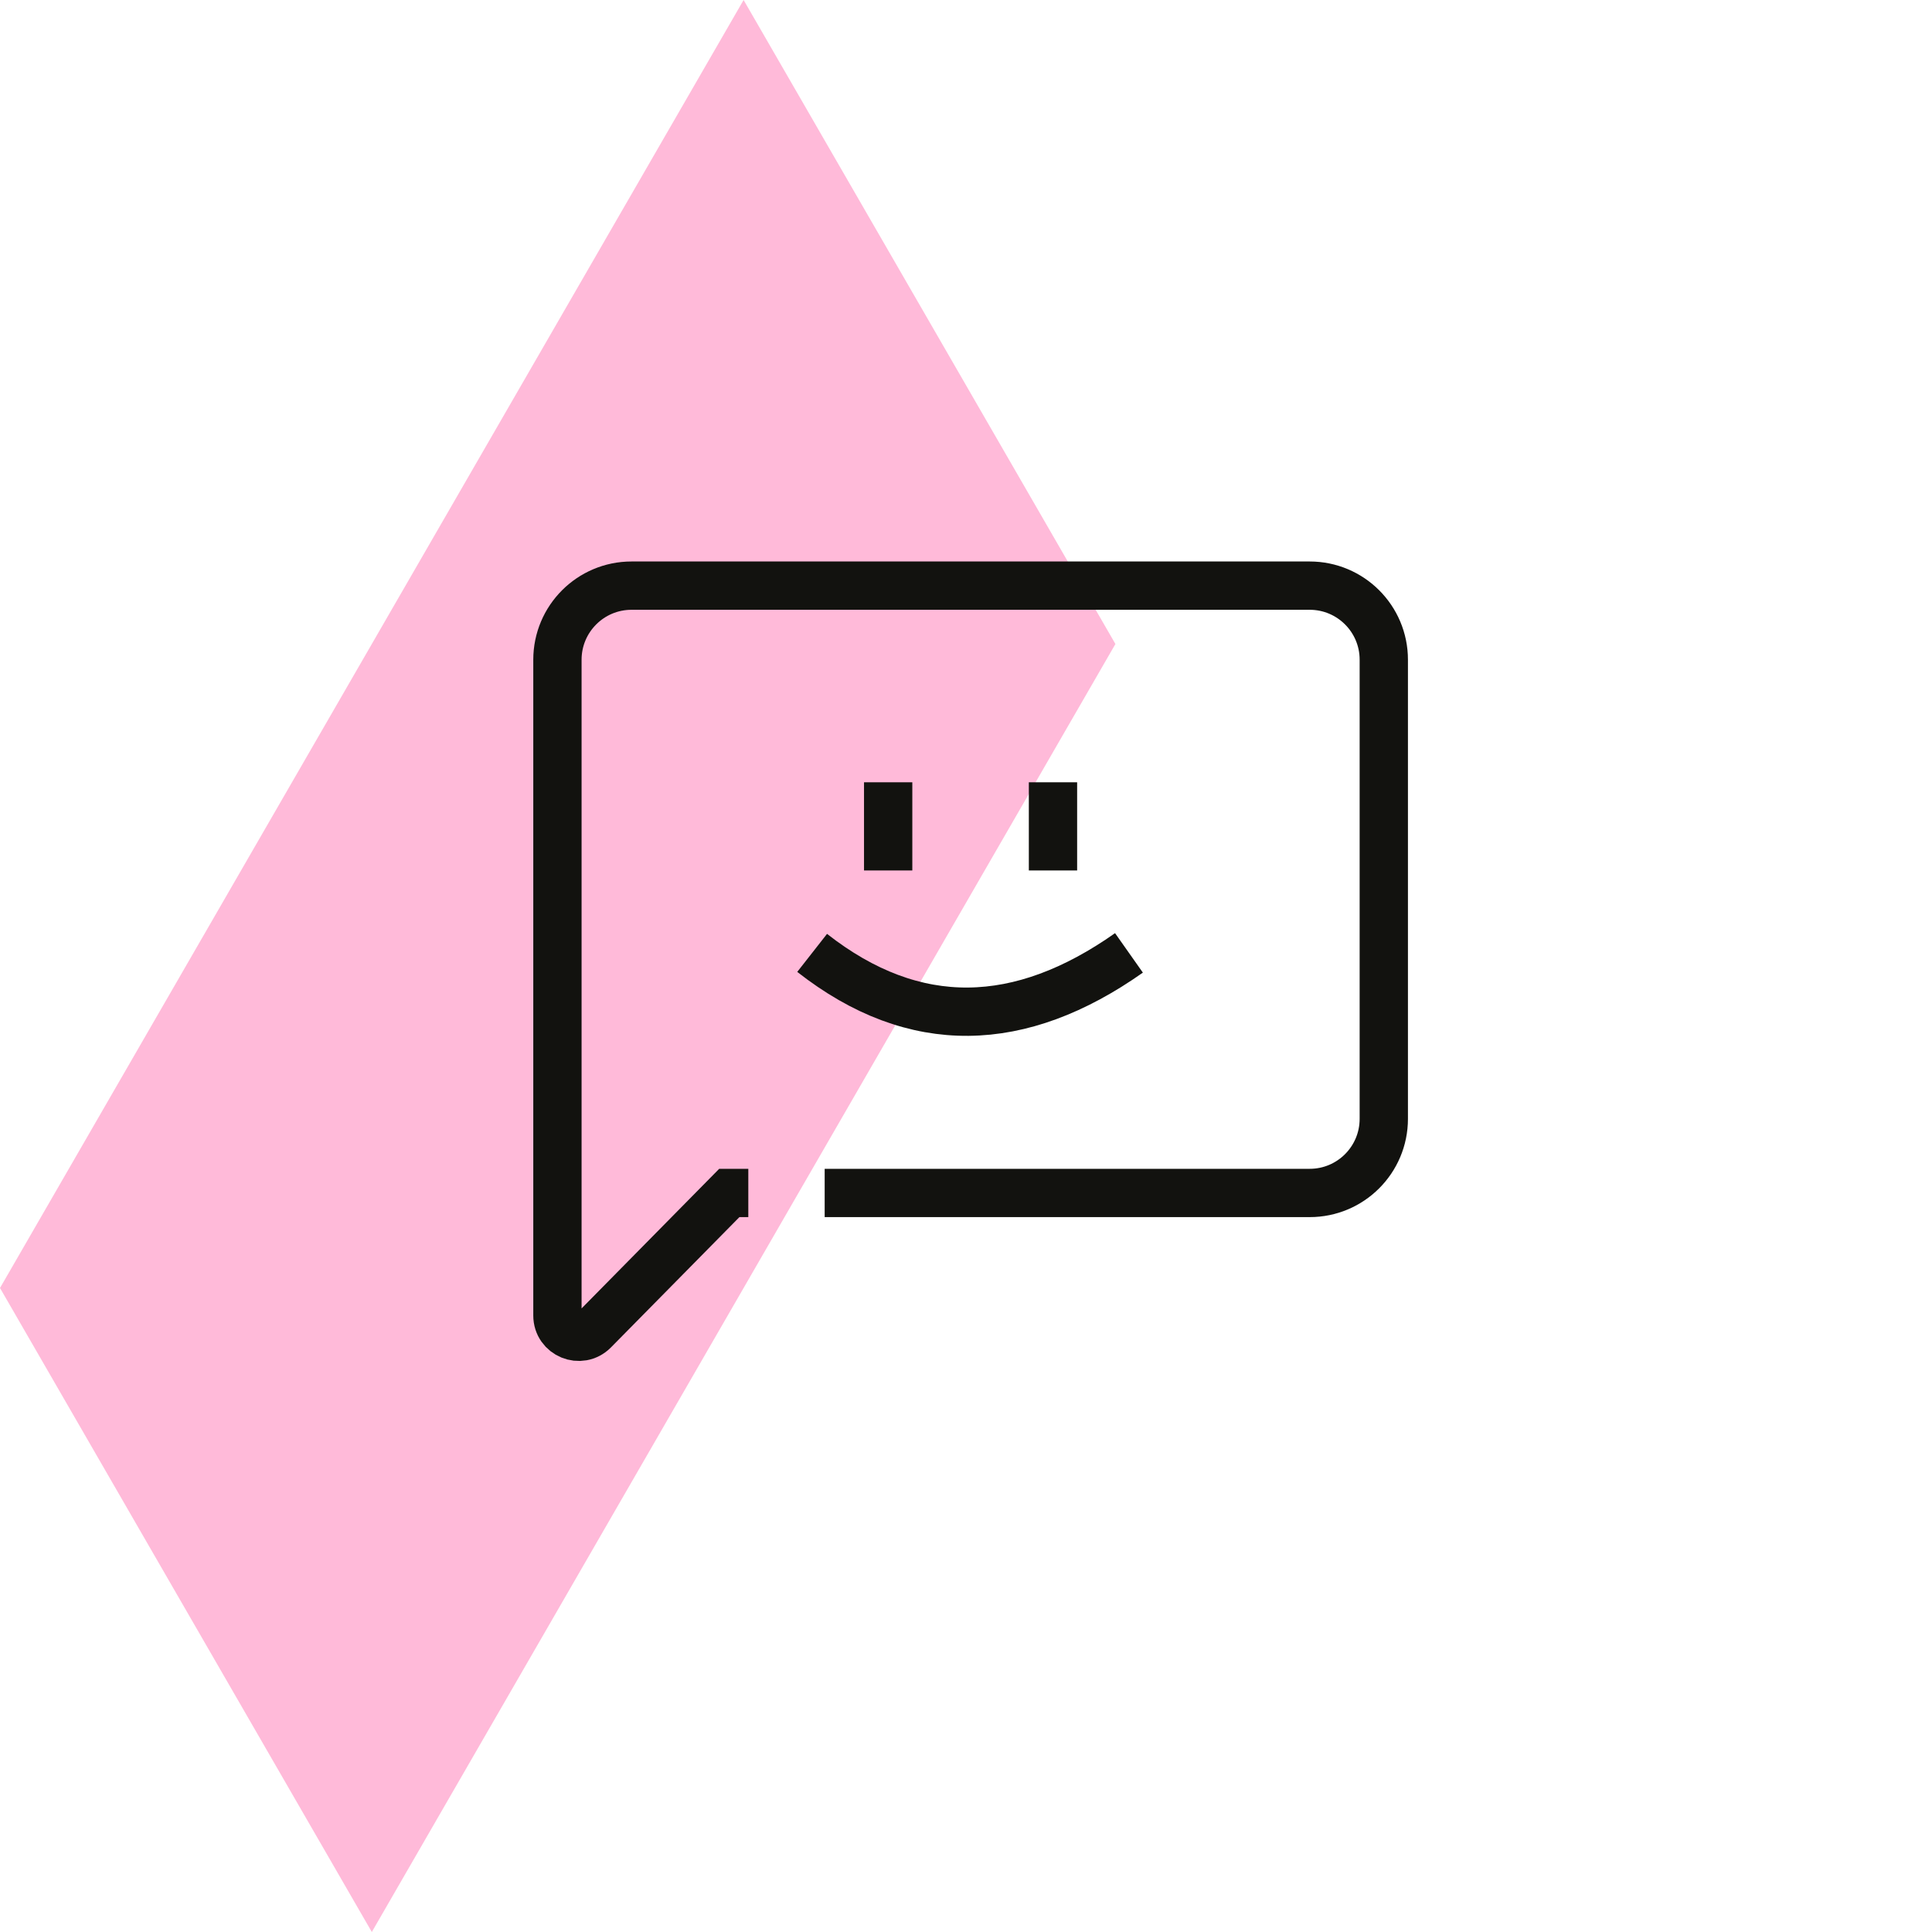
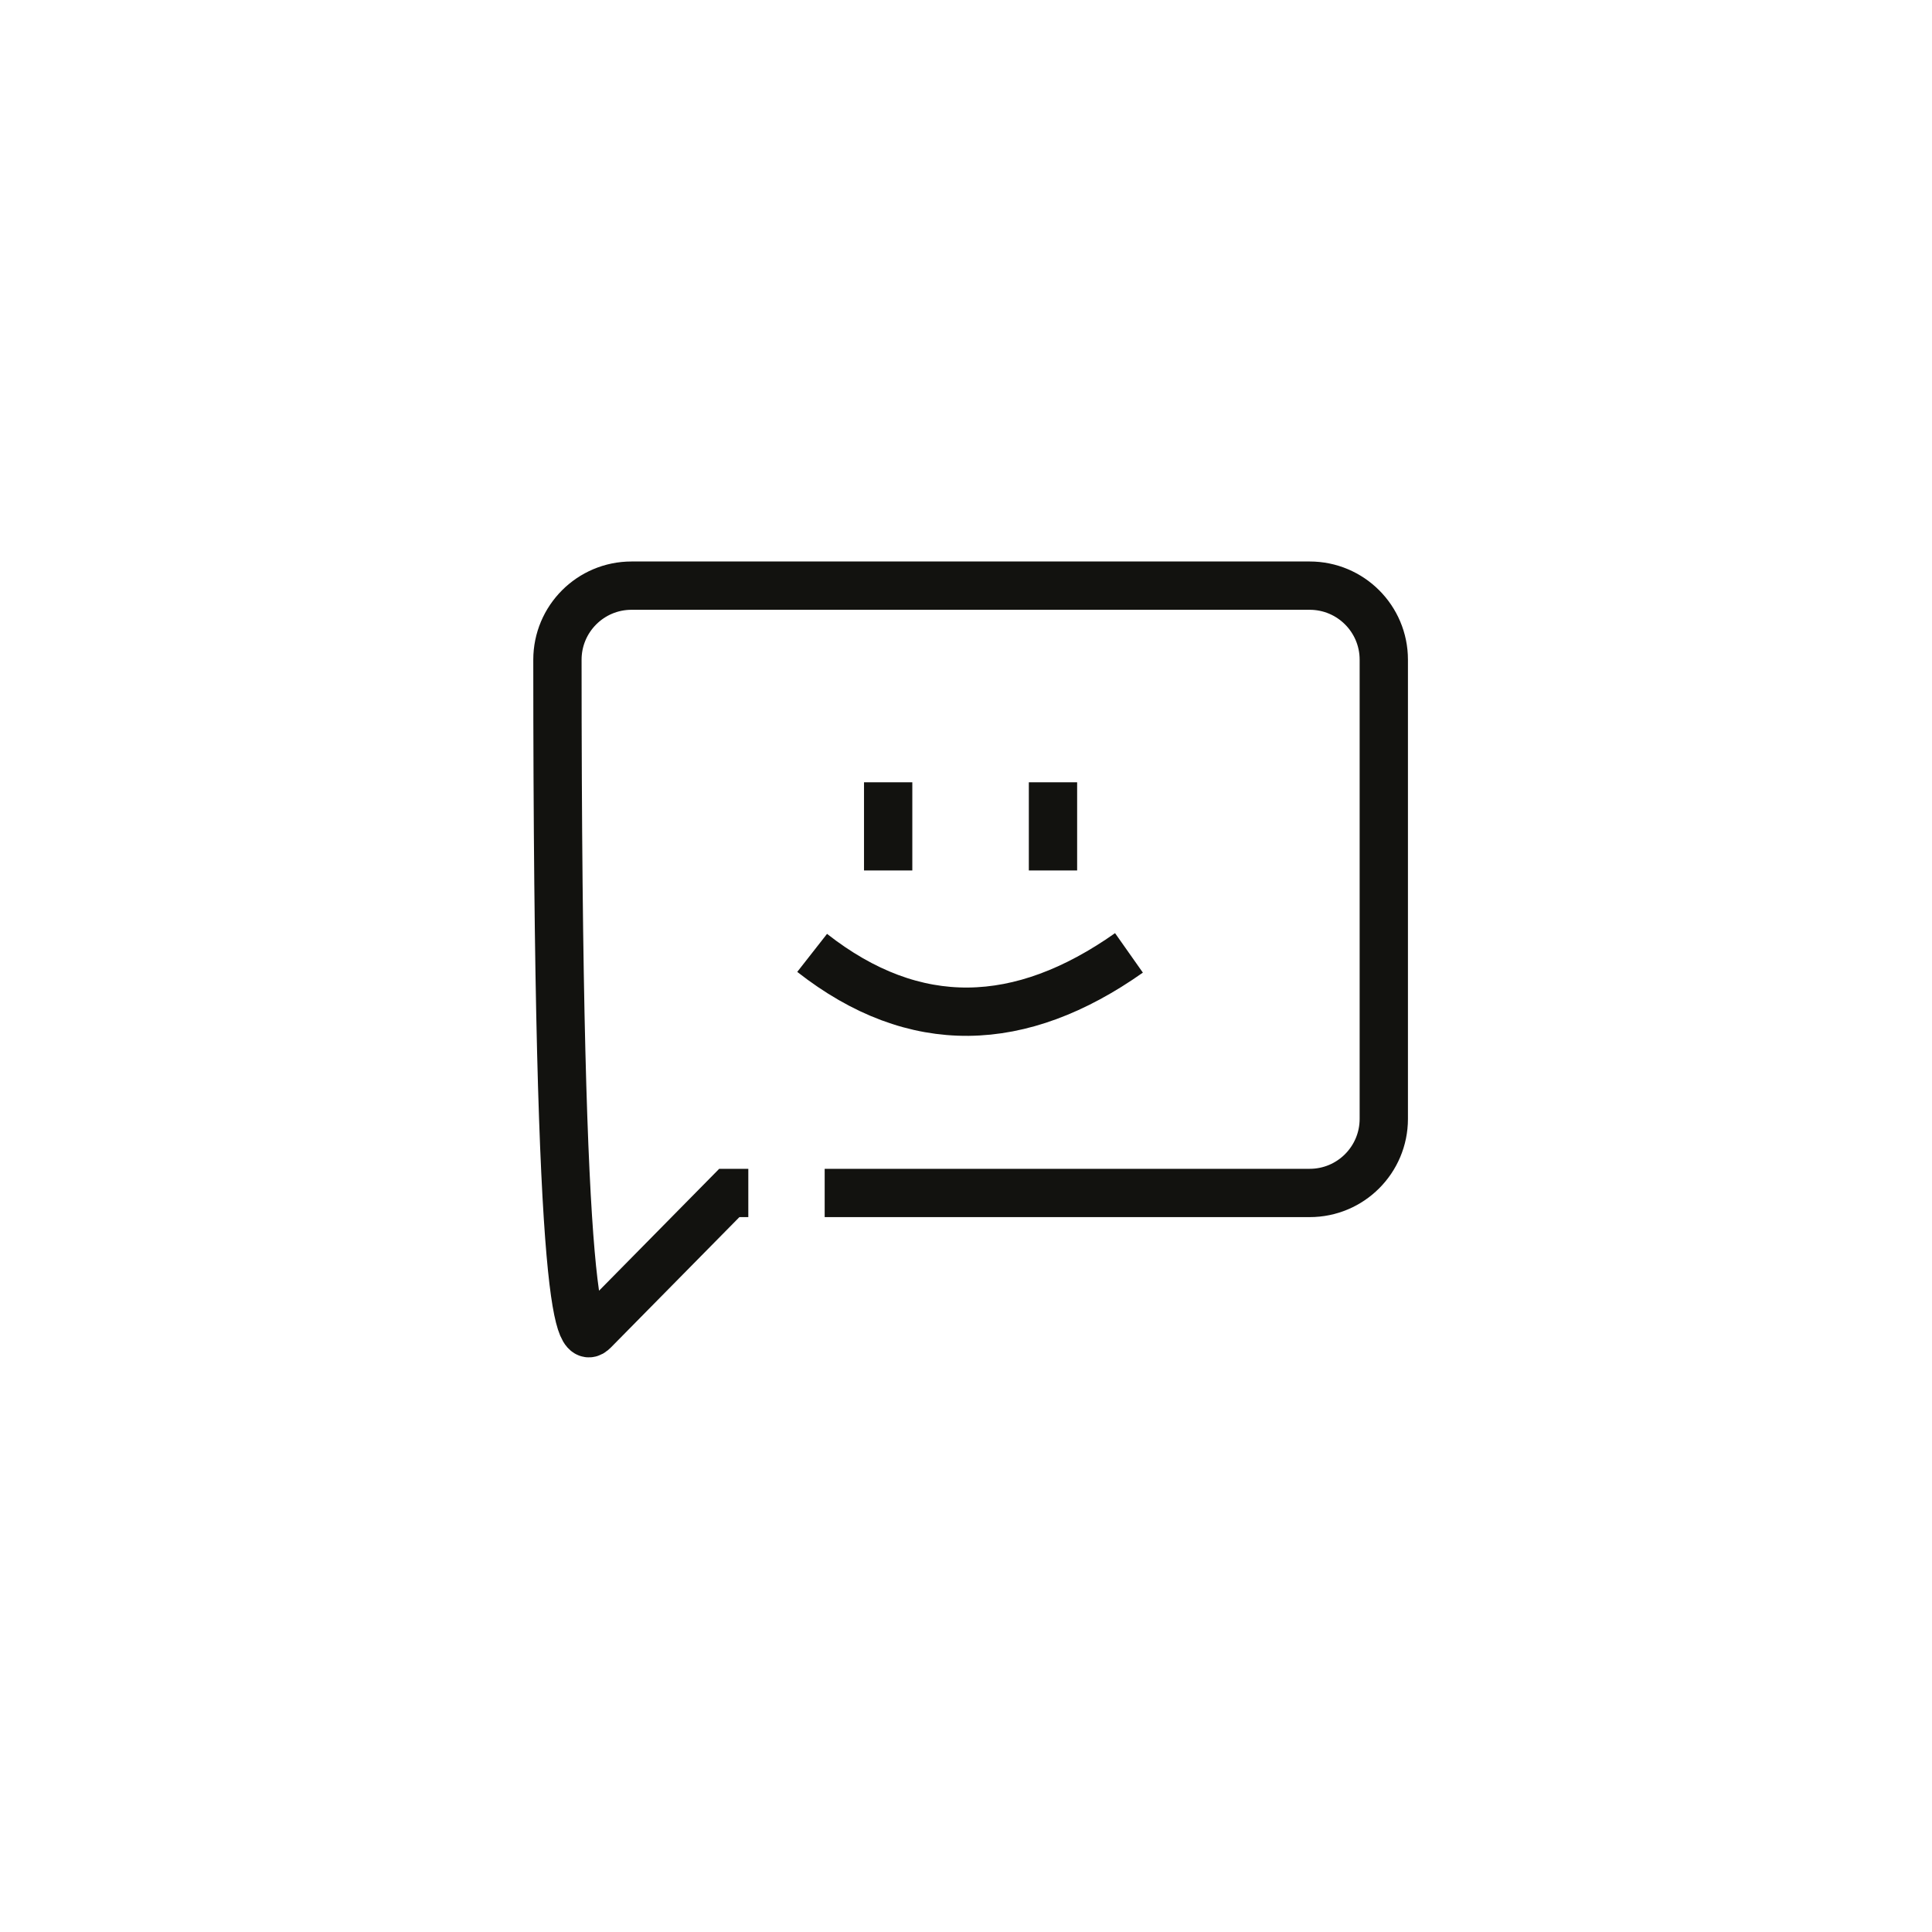
<svg xmlns="http://www.w3.org/2000/svg" width="80" height="80" viewBox="0 0 80 80" fill="none">
-   <path d="M30.791 0L15.396 26.667L0 53.333L15.396 80L30.791 53.333L46.187 26.667L30.791 0Z" fill="#FFBAD9" />
  <path d="M33.629 39.457C37.881 42.788 42.262 42.619 46.748 39.457" stroke="#12120F" stroke-width="2" stroke-miterlimit="10" />
  <path d="M36.777 36.044V32.393" stroke="#12120F" stroke-width="2" stroke-miterlimit="10" />
  <path d="M43.602 36.044V32.393" stroke="#12120F" stroke-width="2" stroke-miterlimit="10" />
-   <path d="M34.148 49.398H54.232C55.929 49.398 57.3 48.021 57.3 46.329V27.318C57.3 25.621 55.924 24.25 54.232 24.25H26.15C24.453 24.25 23.082 25.627 23.082 27.318V54.472C23.082 55.26 24.033 55.651 24.587 55.091L30.199 49.398H30.986" stroke="#12120F" stroke-width="2" stroke-miterlimit="10" />
+   <path d="M34.148 49.398H54.232C55.929 49.398 57.3 48.021 57.3 46.329V27.318C57.3 25.621 55.924 24.25 54.232 24.25H26.15C24.453 24.25 23.082 25.627 23.082 27.318C23.082 55.26 24.033 55.651 24.587 55.091L30.199 49.398H30.986" stroke="#12120F" stroke-width="2" stroke-miterlimit="10" />
</svg>